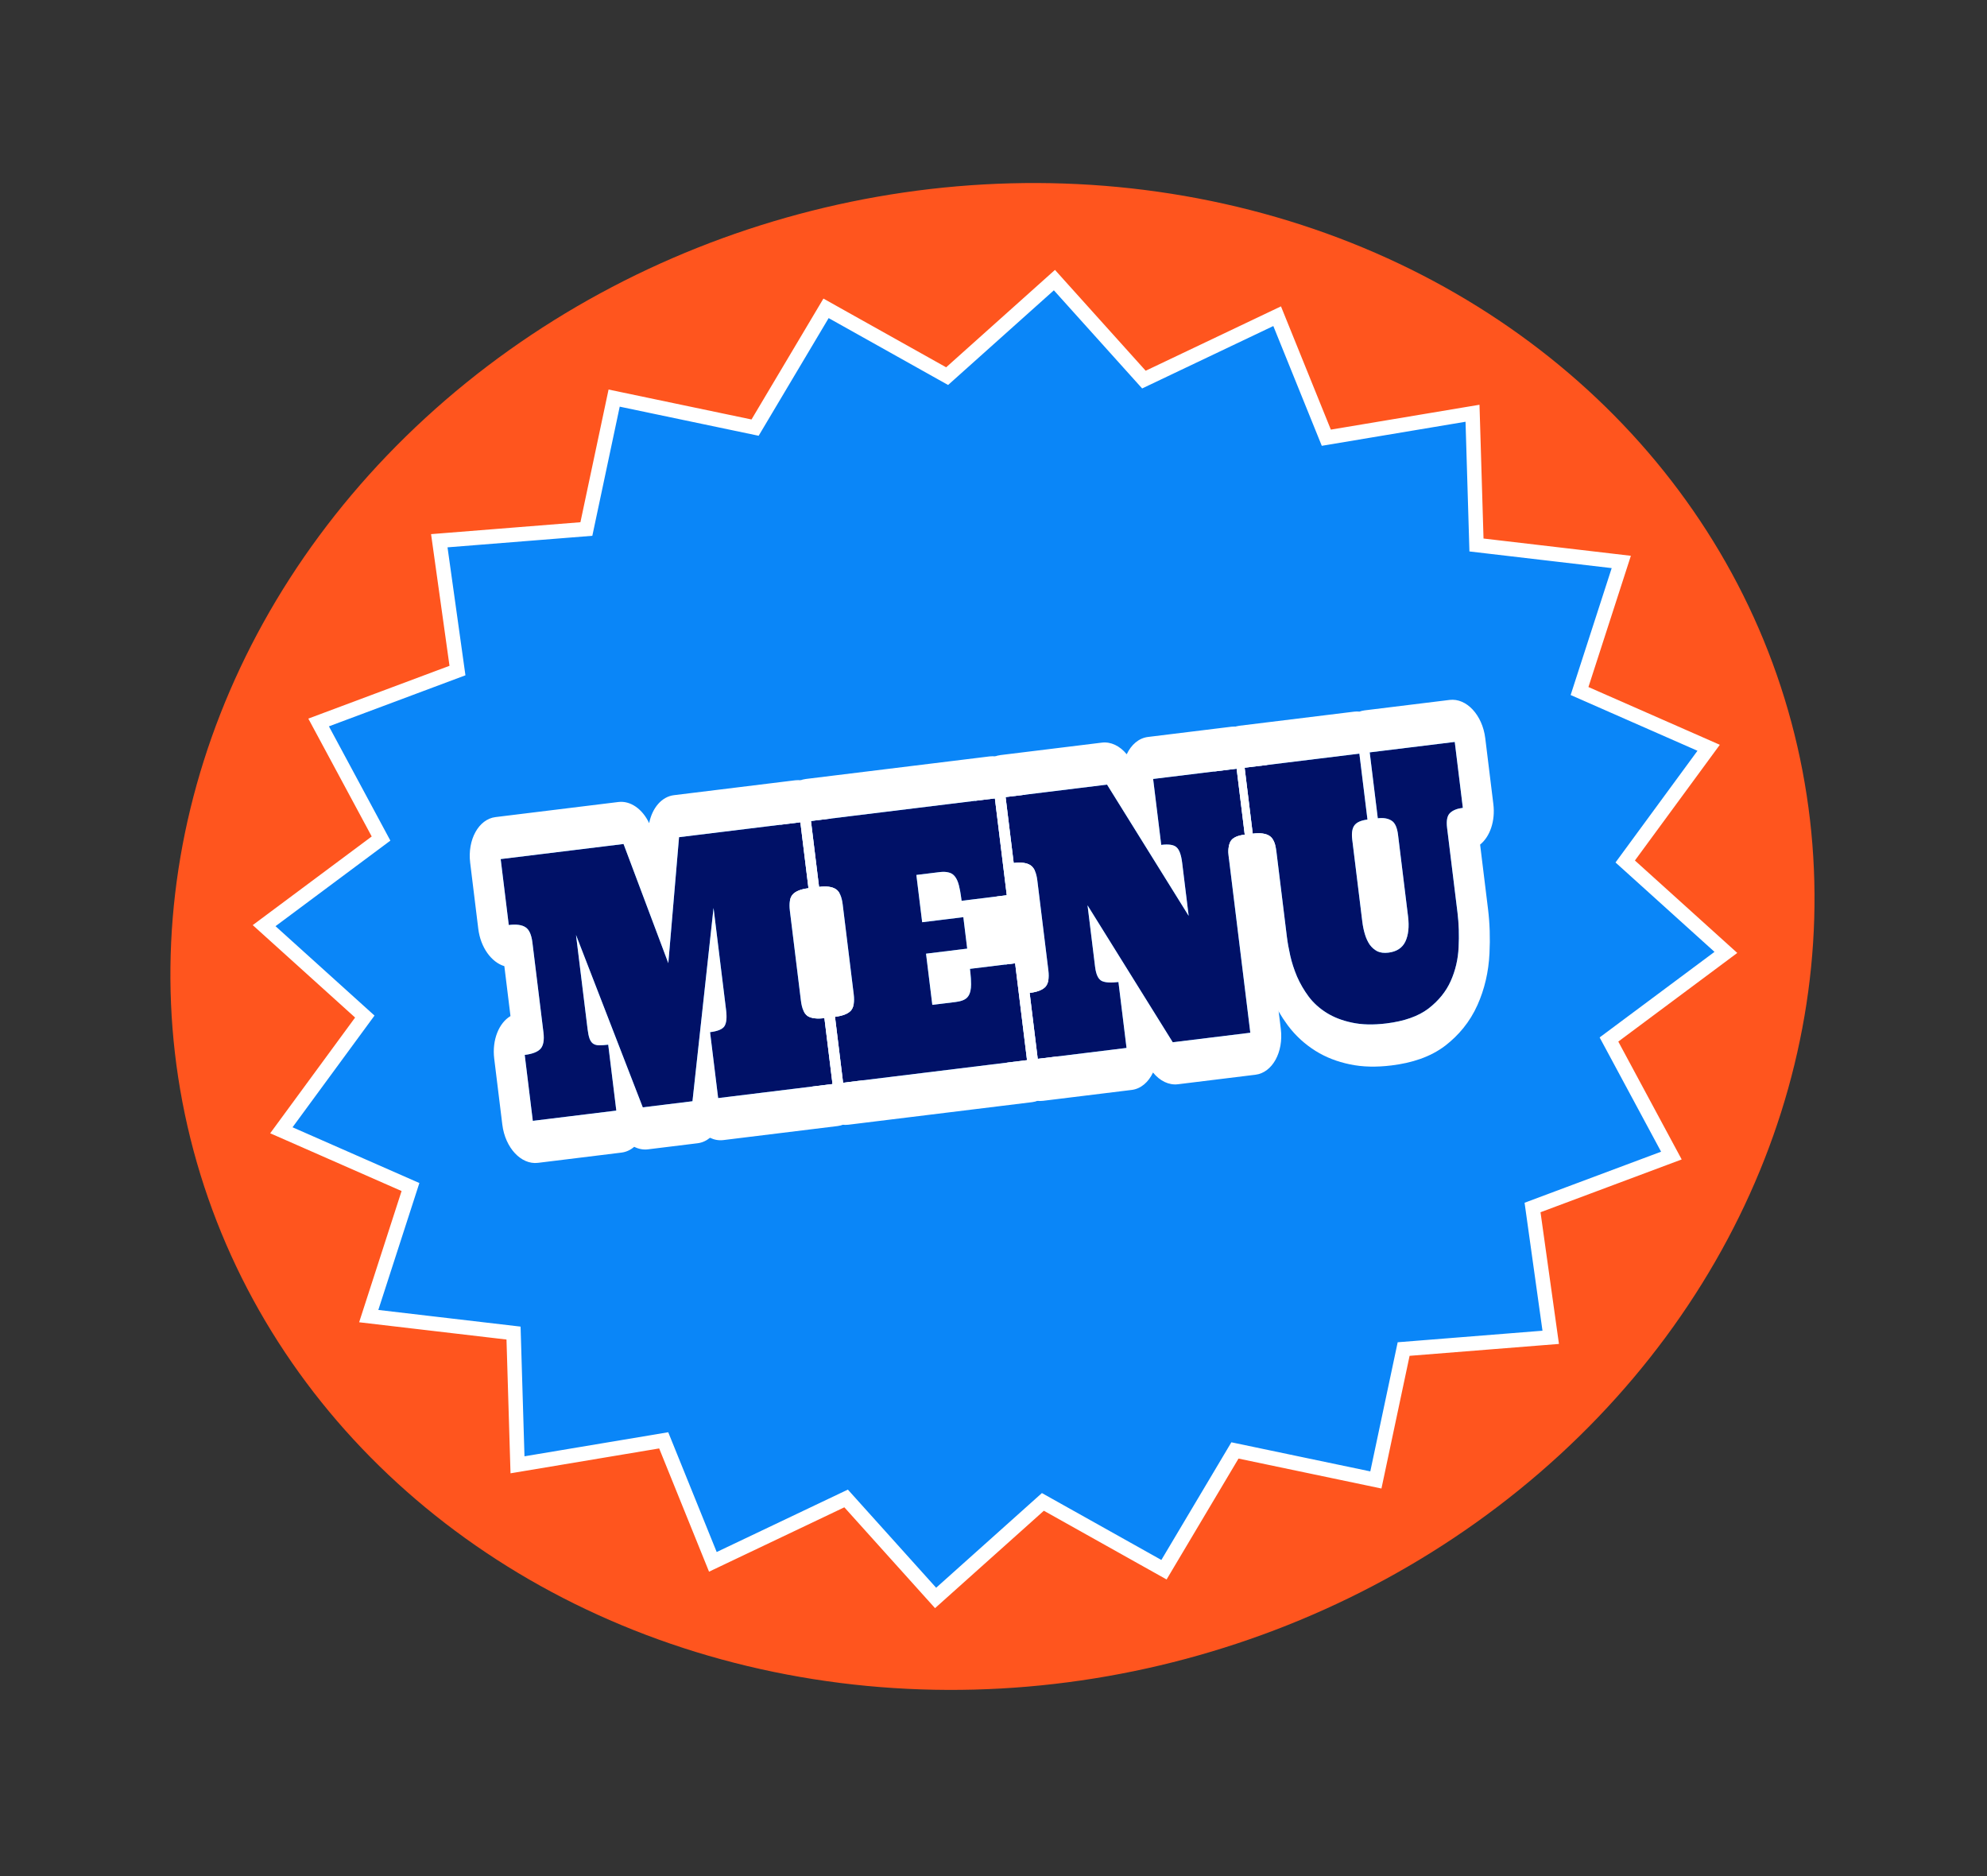
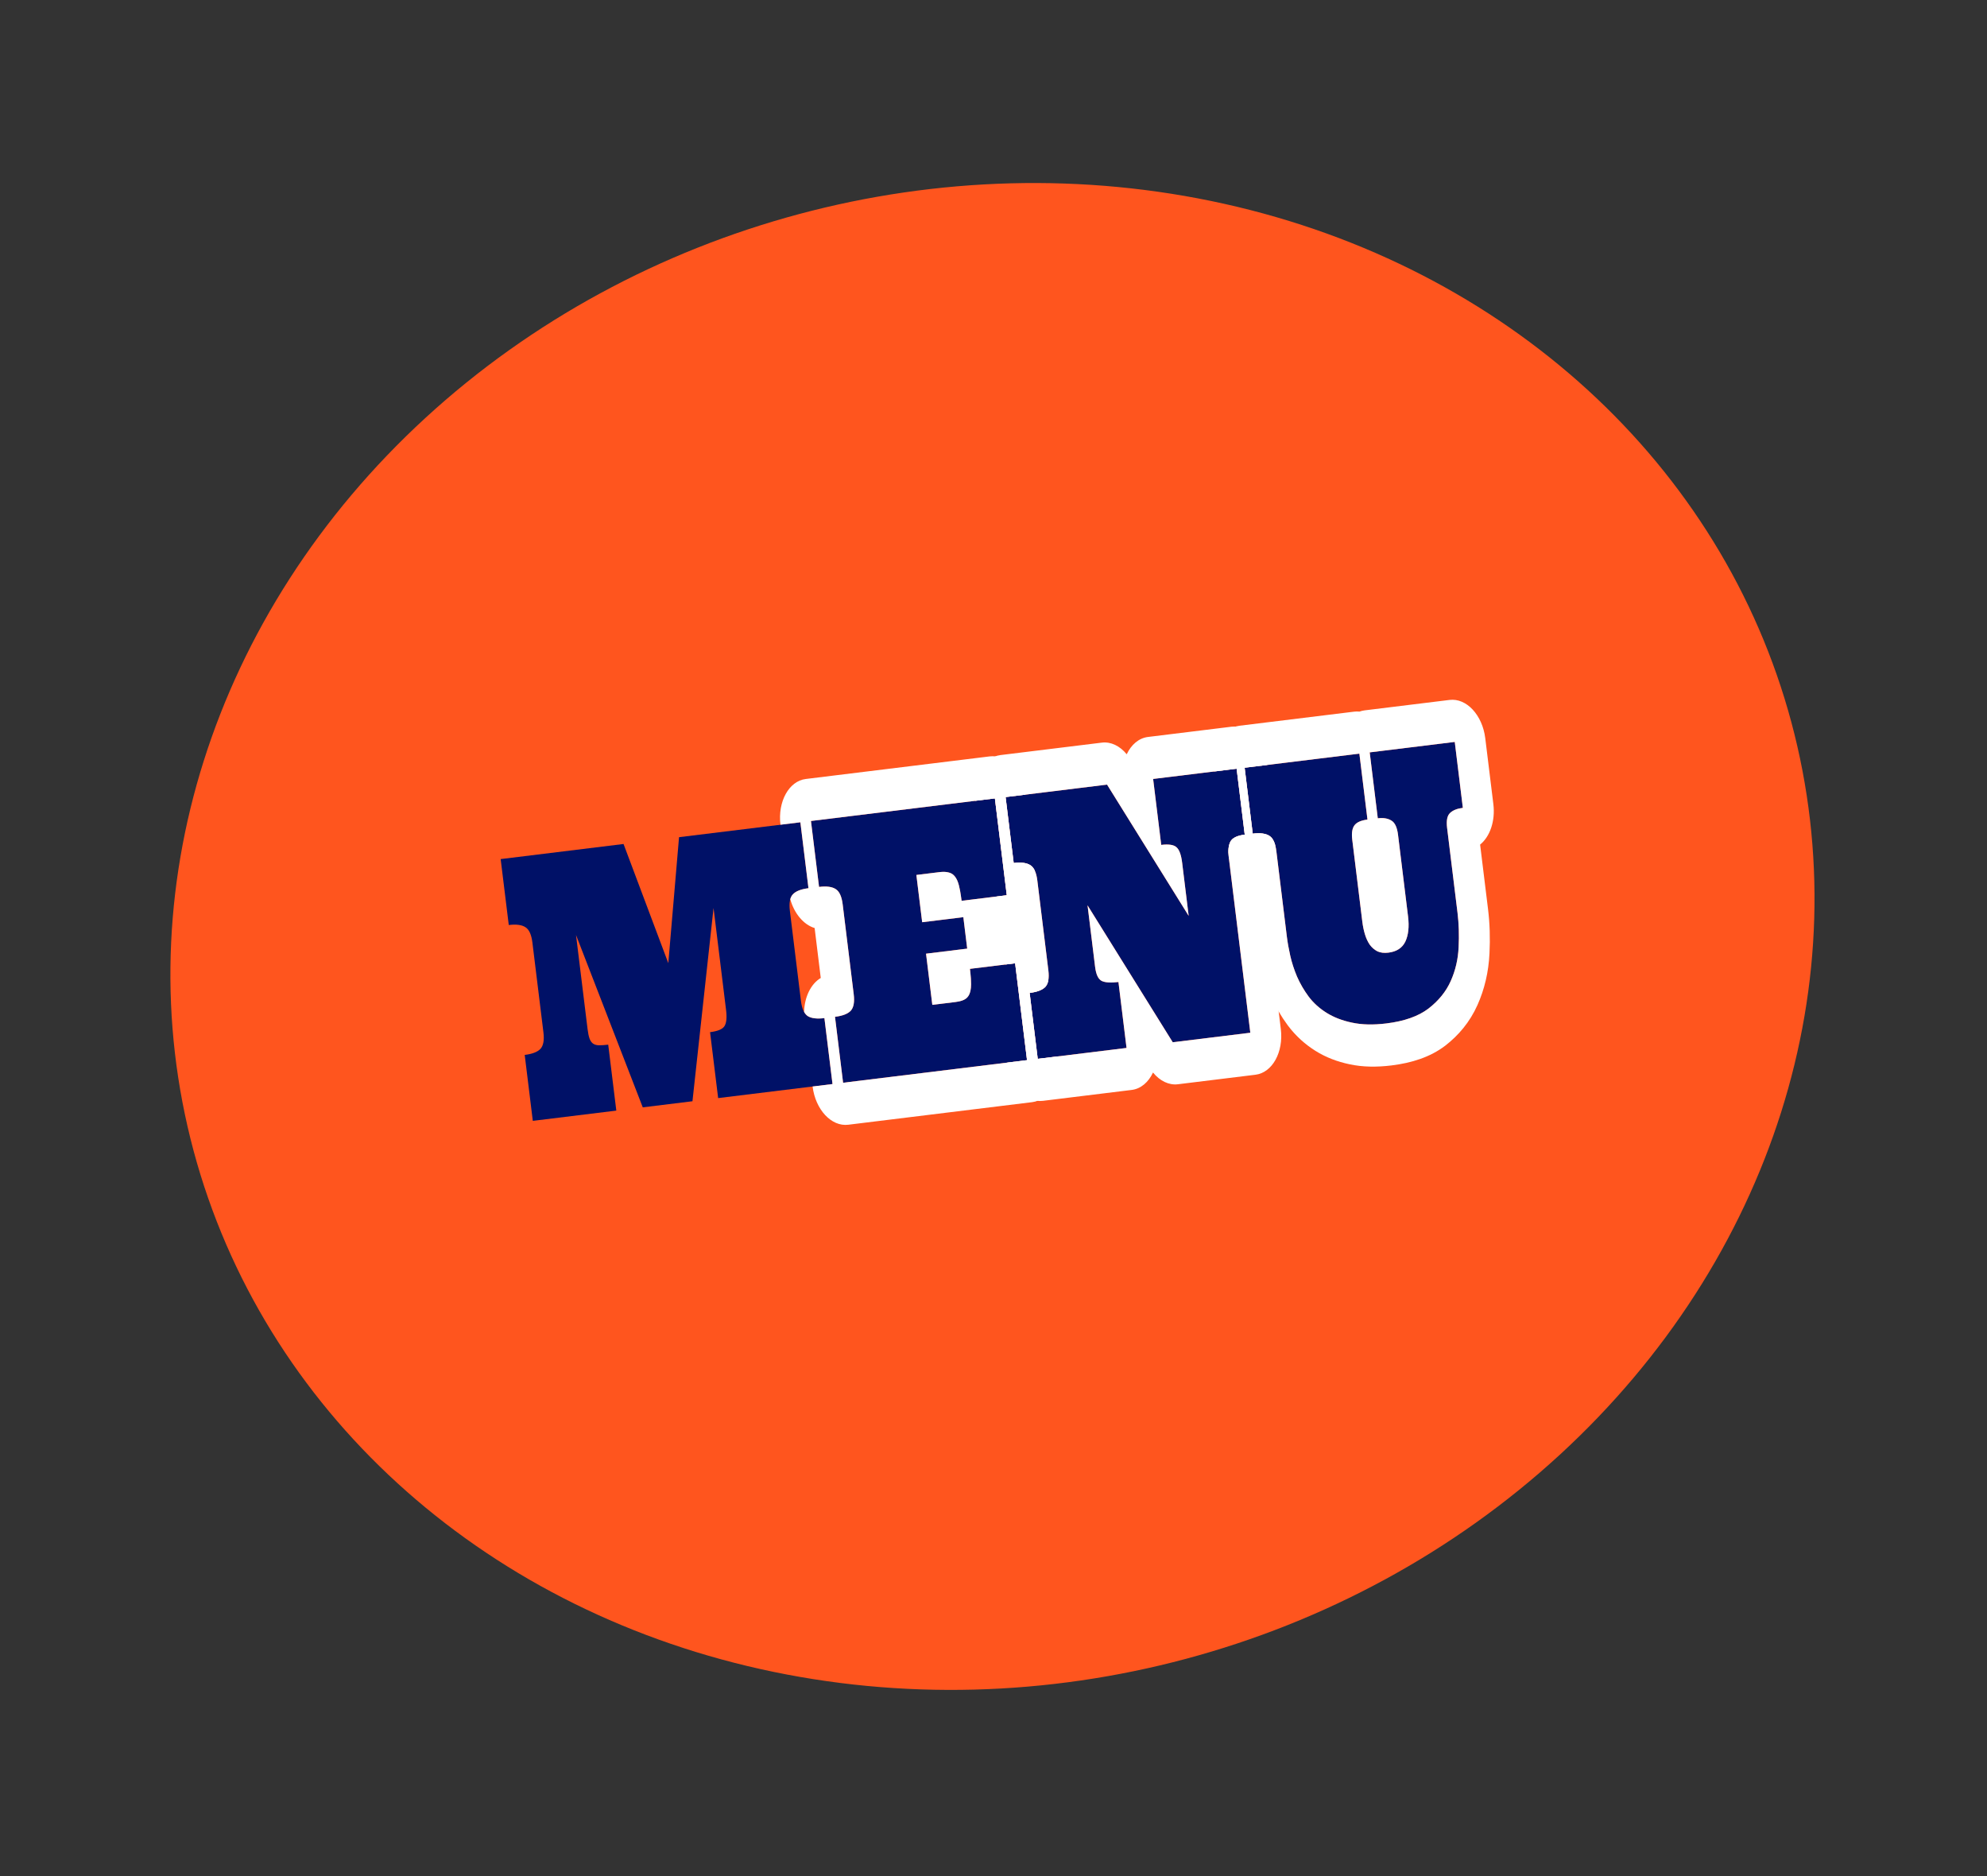
<svg xmlns="http://www.w3.org/2000/svg" width="412" height="389" viewBox="0 0 412 389" fill="none">
  <rect x="0" y="0" width="412" height="389" fill="#333333" stroke="none" />
  <ellipse cx="205.785" cy="194.146" rx="171.501" ry="155.041" transform="rotate(-15 205.785 194.146)" fill="#FF551E" />
-   <path d="M172.552 64.638L171.277 63.924L170.53 65.179L156.563 88.653L128.805 82.839L127.341 82.532L127.03 83.996L121.584 109.673L92.674 111.977L91.087 112.103L91.307 113.68L94.855 139.017L67.675 149.18L66.065 149.782L66.879 151.296L79.009 173.845L56.231 190.812L54.766 191.904L56.122 193.128L75.641 210.751L59.448 232.818L58.341 234.326L60.054 235.078L85.111 246.092L77.018 271.113L76.456 272.852L78.271 273.065L106.48 276.369L107.25 301.962L107.302 303.68L108.997 303.397L137.617 298.608L147.214 322.325L147.811 323.801L149.248 323.117L175.438 310.657L192.992 330.17L193.993 331.283L195.108 330.285L216.24 311.371L240.073 324.716L241.348 325.43L242.095 324.174L256.062 300.701L283.82 306.514L285.284 306.821L285.595 305.358L291.041 279.681L319.951 277.377L321.538 277.251L321.317 275.674L317.77 250.336L344.95 240.173L346.56 239.571L345.745 238.058L333.615 215.508L356.394 198.542L357.859 197.45L356.503 196.225L336.984 178.602L353.177 156.536L354.283 155.028L352.571 154.275L327.514 143.262L335.607 118.241L336.169 116.502L334.354 116.289L306.144 112.985L305.375 87.391L305.323 85.674L303.628 85.957L275.008 90.746L265.411 67.029L264.814 65.553L263.376 66.237L237.187 78.697L219.632 59.183L218.632 58.071L217.517 59.069L196.384 77.982L172.552 64.638Z" fill="#0A86F8" stroke="white" stroke-width="3" />
  <path d="M281.862 156.243L283.54 169.911C282.184 170.078 281.275 170.489 280.812 171.144C280.364 171.772 280.221 172.75 280.384 174.076L282.474 191.097C282.586 192.006 282.764 192.869 283.009 193.687C283.254 194.504 283.587 195.224 284.008 195.846C284.443 196.44 284.97 196.899 285.589 197.222C286.223 197.518 286.986 197.611 287.878 197.502C289.591 197.292 290.765 196.524 291.399 195.2C292.03 193.851 292.216 192.12 291.957 190.008L289.876 173.06C289.689 171.537 289.234 170.559 288.51 170.124C287.784 169.665 286.841 169.506 285.681 169.649L284.003 155.98L301.639 153.815L303.317 167.483C302.122 167.63 301.233 167.988 300.651 168.558C300.066 169.104 299.867 170.138 300.054 171.661L302.212 189.235C302.489 191.494 302.565 193.879 302.438 196.387C302.326 198.869 301.78 201.205 300.799 203.395C299.833 205.558 298.3 207.454 296.2 209.083C294.097 210.688 291.182 211.719 287.453 212.177C284.741 212.51 282.361 212.453 280.314 212.006C278.288 211.582 276.529 210.9 275.038 209.961C273.546 209.023 272.313 207.902 271.338 206.601C270.36 205.275 269.557 203.89 268.927 202.447C268.311 200.977 267.845 199.538 267.527 198.131C267.207 196.699 266.972 195.382 266.825 194.178L264.649 176.457C264.45 174.836 263.977 173.784 263.229 173.303C262.479 172.797 261.319 172.64 259.749 172.833L258.07 159.164L281.862 156.243Z" fill="#001167" />
  <path d="M256.412 159.366L258.09 173.035C256.52 173.228 255.529 173.711 255.117 174.484C254.723 175.256 254.608 176.317 254.774 177.668L259.248 214.105L243.164 216.08L225.499 187.695L227.064 200.442C227.26 202.039 227.724 203.017 228.456 203.375C229.185 203.71 230.335 203.781 231.905 203.588L233.583 217.256L215.171 219.517L213.493 205.848C215.063 205.656 216.152 205.235 216.761 204.587C217.366 203.914 217.571 202.78 217.375 201.183L215.086 182.541C214.887 180.92 214.414 179.868 213.667 179.387C212.916 178.881 211.756 178.724 210.186 178.917L208.508 165.248L229.543 162.665L246.466 189.87L245.113 178.854C244.914 177.233 244.53 176.171 243.961 175.667C243.407 175.137 242.345 174.968 240.775 175.161L239.097 161.492L256.412 159.366Z" fill="#001167" />
  <path d="M198.129 207.734C198.861 207.645 199.457 207.484 199.917 207.253C200.396 207.02 200.749 206.652 200.977 206.151C201.22 205.622 201.344 204.934 201.349 204.086C201.353 203.237 201.275 202.162 201.116 200.861L210.482 199.71L212.948 219.79L174.812 224.472L173.134 210.804C174.704 210.611 175.793 210.19 176.402 209.542C177.007 208.869 177.212 207.735 177.016 206.138L174.727 187.496C174.528 185.875 174.055 184.824 173.307 184.342C172.557 183.836 171.397 183.679 169.827 183.872L168.148 170.203L206.284 165.521L208.75 185.6L199.383 186.75C199.223 185.448 199.038 184.386 198.829 183.564C198.619 182.742 198.334 182.117 197.974 181.687C197.631 181.256 197.199 180.984 196.678 180.874C196.173 180.737 195.554 180.713 194.822 180.803L190.005 181.394L191.209 191.194L199.746 190.146L200.546 196.667L192.009 197.715L193.312 208.326L198.129 207.734Z" fill="#001167" />
  <path d="M148.906 227.654L147.228 213.985C148.798 213.793 149.789 213.384 150.201 212.76C150.629 212.109 150.744 210.986 150.548 209.389L147.951 188.241L143.58 228.308L133.277 229.573L119.436 193.837L121.833 213.364C121.933 214.174 122.066 214.818 122.234 215.297C122.398 215.75 122.631 216.095 122.931 216.333C123.25 216.568 123.664 216.692 124.172 216.704C124.699 216.714 125.345 216.672 126.113 216.578L127.791 230.247L110.476 232.373L108.798 218.704C110.368 218.511 111.457 218.091 112.066 217.443C112.671 216.77 112.876 215.635 112.68 214.039L110.391 195.396C110.192 193.775 109.719 192.724 108.971 192.242C108.221 191.736 107.061 191.579 105.491 191.772L103.812 178.104L129.29 174.975L138.571 199.678L140.798 173.562L165.954 170.474L167.632 184.142C166.062 184.335 164.974 184.768 164.369 185.44C163.778 186.086 163.582 187.22 163.781 188.841L166.07 207.483C166.266 209.08 166.73 210.132 167.463 210.641C168.21 211.122 169.369 211.267 170.939 211.074L172.617 224.743L148.906 227.654Z" fill="#001167" />
  <path fill-rule="evenodd" clip-rule="evenodd" d="M284.005 155.98L285.683 169.649C286.843 169.506 287.786 169.665 288.513 170.124C289.147 170.505 289.575 171.304 289.797 172.521C289.828 172.692 289.855 172.872 289.878 173.06L291.959 190.008C292.218 192.12 292.033 193.851 291.401 195.2C290.767 196.524 289.594 197.292 287.881 197.502C286.989 197.611 286.226 197.518 285.592 197.222C284.973 196.899 284.445 196.44 284.01 195.846C283.59 195.224 283.257 194.504 283.012 193.687C282.766 192.869 282.588 192.006 282.476 191.097L280.386 174.076C280.382 174.042 280.378 174.008 280.374 173.974C280.231 172.7 280.378 171.756 280.814 171.144C281.277 170.489 282.186 170.078 283.542 169.911L281.864 156.243L258.073 159.164L259.751 172.833C261.321 172.64 262.481 172.797 263.232 173.303C263.979 173.784 264.452 174.836 264.651 176.457L266.827 194.178C266.975 195.382 267.209 196.699 267.53 198.131C267.847 199.538 268.314 200.977 268.929 202.447C269.559 203.89 270.363 205.275 271.341 206.601C272.315 207.902 273.549 209.023 275.04 209.961C276.532 210.9 278.291 211.582 280.317 212.006C282.364 212.453 284.743 212.51 287.455 212.177C291.184 211.719 294.1 210.688 296.203 209.083C298.303 207.454 299.836 205.558 300.802 203.395C301.782 201.205 302.329 198.869 302.441 196.387C302.567 193.879 302.492 191.494 302.214 189.235L300.056 171.661C299.869 170.138 300.068 169.104 300.653 168.558C301.235 167.988 302.124 167.63 303.319 167.483L301.641 153.815L284.005 155.98ZM308.841 197.635C308.661 201.532 307.796 205.127 306.352 208.355C306.351 208.356 306.351 208.358 306.35 208.359C304.75 211.939 302.398 214.669 299.697 216.764L299.661 216.791C296.557 219.16 292.708 220.369 288.524 220.883C285.46 221.259 282.532 221.229 279.815 220.64C277.333 220.118 274.94 219.234 272.738 217.848C270.665 216.544 268.711 214.837 267.039 212.605L266.999 212.551C265.642 210.711 264.451 208.687 263.483 206.467C263.46 206.416 263.439 206.365 263.417 206.314C262.581 204.316 261.896 202.239 261.411 200.09L261.407 200.07C261.018 198.334 260.708 196.622 260.503 194.955L258.834 181.361C257.241 180.879 255.803 179.606 254.797 177.84L254.776 177.669C254.61 176.319 254.724 175.257 255.119 174.486C255.531 173.712 256.522 173.229 258.092 173.036L256.413 159.368L251.749 159.941C251.158 155.132 253.511 150.887 257.004 150.458L280.795 147.537C281.16 147.492 281.523 147.49 281.881 147.529C282.219 147.405 282.571 147.319 282.936 147.274L300.572 145.108C304.065 144.679 307.375 148.23 307.965 153.038L309.644 166.707C310.077 170.237 308.924 173.464 306.898 175.099L308.538 188.458C308.908 191.468 308.996 194.535 308.841 197.635Z" fill="white" />
  <path fill-rule="evenodd" clip-rule="evenodd" d="M255.345 150.66C258.838 150.231 262.148 153.781 262.738 158.59L258.073 159.162L259.752 172.831C261.322 172.638 262.482 172.795 263.232 173.301C263.765 173.645 264.159 174.279 264.413 175.202C264.106 177.568 263.068 179.576 261.572 180.729L265.575 213.329C266.165 218.137 263.812 222.382 260.32 222.811L244.236 224.786C242.381 225.014 240.499 224.109 239.074 222.352C238.142 224.345 236.57 225.727 234.655 225.962L216.243 228.223C212.75 228.652 209.44 225.102 208.85 220.294L212.952 219.79L210.487 199.711L208.429 199.963C208.991 199.039 209.709 198.293 210.542 197.795L209.271 187.445C208.342 187.164 207.466 186.613 206.697 185.853L208.754 185.6L206.289 165.521L202.186 166.025C201.596 161.216 203.949 156.971 207.441 156.542L228.476 153.959C230.324 153.732 232.198 154.629 233.622 156.373C234.555 154.393 236.123 153.02 238.03 152.786L255.345 150.66ZM240.777 175.161C242.347 174.968 243.41 175.137 243.964 175.667C244.533 176.171 244.917 177.233 245.116 178.854L246.468 189.87L229.545 162.665L208.51 165.248L210.189 178.917C211.759 178.724 212.919 178.881 213.669 179.387C214.416 179.868 214.89 180.92 215.089 182.541L217.378 201.183C217.574 202.78 217.369 203.914 216.763 204.587C216.155 205.235 215.065 205.656 213.495 205.848L215.174 219.517L233.586 217.256L231.908 203.588C230.338 203.781 229.188 203.71 228.459 203.375C227.726 203.017 227.262 202.039 227.066 200.442L225.501 187.695L243.167 216.08L259.251 214.105L254.777 177.668C254.611 176.317 254.725 175.256 255.119 174.484C255.531 173.711 256.522 173.228 258.092 173.035L256.414 159.366L239.099 161.492L240.777 175.161Z" fill="white" />
  <path fill-rule="evenodd" clip-rule="evenodd" d="M197.851 181.541C197.894 181.588 197.936 181.636 197.976 181.687C198.337 182.117 198.622 182.742 198.831 183.564C198.92 183.912 199.004 184.302 199.084 184.735C199.192 185.327 199.293 185.998 199.385 186.75L208.752 185.6L206.287 165.521L168.151 170.203L169.829 183.872C171.399 183.679 172.559 183.836 173.31 184.342C174.057 184.824 174.53 185.875 174.729 187.496L177.018 206.138C177.214 207.735 177.01 208.869 176.404 209.542C175.795 210.19 174.706 210.611 173.136 210.804L174.814 224.472L212.95 219.79L210.485 199.71L201.118 200.861C201.21 201.612 201.275 202.288 201.313 202.889C201.34 203.328 201.353 203.727 201.351 204.086C201.348 204.587 201.304 205.033 201.218 205.422C201.158 205.692 201.079 205.935 200.98 206.151C200.752 206.652 200.398 207.02 199.92 207.253C199.825 207.301 199.725 207.345 199.619 207.387C199.208 207.547 198.713 207.663 198.132 207.734L193.314 208.326L192.012 197.715L200.549 196.667L199.748 190.146L191.211 191.194L190.008 181.394L194.825 180.803C195.406 180.731 195.916 180.732 196.355 180.804C196.468 180.822 196.577 180.846 196.681 180.874C197.14 180.971 197.53 181.194 197.851 181.541ZM170.183 202.75L168.912 192.4C166.652 191.716 164.703 189.44 163.859 186.423C163.969 186.02 164.14 185.692 164.371 185.439C164.977 184.767 166.065 184.334 167.635 184.141L165.956 170.473L161.827 170.98C161.236 166.171 163.589 161.926 167.082 161.497L205.218 156.814C208.71 156.386 212.02 159.936 212.611 164.744L208.508 165.248L210.186 178.916C211.756 178.724 212.916 178.88 213.667 179.387C214.018 179.613 214.308 179.965 214.538 180.442L215.076 184.823C215.432 187.726 214.716 190.423 213.324 192.2C215.105 193.587 216.452 196.031 216.809 198.934L217.349 203.334C217.241 203.853 217.045 204.271 216.761 204.587C216.152 205.235 215.063 205.656 213.493 205.848L215.171 219.517L219.274 219.013C219.864 223.821 217.512 228.067 214.019 228.496L175.883 233.178C172.391 233.607 169.081 230.057 168.49 225.249L172.62 224.742L170.941 211.073C169.371 211.266 168.213 211.121 167.465 210.64C167.177 210.44 166.931 210.155 166.726 209.787C166.811 206.649 168.153 203.962 170.183 202.75Z" fill="white" />
-   <path fill-rule="evenodd" clip-rule="evenodd" d="M143.583 228.308L147.954 188.241L150.55 209.389C150.747 210.986 150.631 212.109 150.204 212.76C149.791 213.384 148.8 213.793 147.23 213.985L148.908 227.654L172.62 224.743L170.941 211.074C169.371 211.267 168.213 211.122 167.465 210.641C166.733 210.132 166.268 209.08 166.072 207.483L163.783 188.841C163.584 187.22 163.78 186.086 164.371 185.44C164.977 184.768 166.064 184.335 167.634 184.142L165.956 170.474L140.8 173.562L138.573 199.678L129.292 174.975L103.815 178.103L105.493 191.772C107.063 191.579 108.223 191.736 108.974 192.242C109.721 192.724 110.194 193.775 110.393 195.396L112.682 214.039C112.878 215.635 112.674 216.77 112.068 217.443C111.459 218.091 110.37 218.511 108.8 218.704L110.478 232.372L127.793 230.246L126.115 216.578C125.348 216.672 124.701 216.714 124.175 216.704C123.666 216.692 123.252 216.568 122.934 216.333C122.633 216.095 122.4 215.75 122.236 215.296C122.069 214.818 121.935 214.174 121.836 213.364L119.438 193.837L133.279 229.573L143.583 228.308ZM105.847 210.65C103.439 212.088 102 215.601 102.476 219.48L104.154 233.149C104.745 237.957 108.055 241.508 111.547 241.079L128.862 238.953C129.846 238.832 130.739 238.409 131.501 237.755C132.407 238.207 133.377 238.398 134.348 238.279L144.652 237.014C145.593 236.898 146.462 236.501 147.214 235.879C148.087 236.298 149.026 236.477 149.977 236.36L173.689 233.449C177.181 233.02 179.534 228.774 178.944 223.966L174.814 224.473L173.136 210.804C174.706 210.612 175.795 210.191 176.404 209.543C176.636 209.285 176.809 208.96 176.923 208.566C176.089 205.54 174.145 203.252 171.887 202.554L170.613 192.18C172.632 190.959 173.964 188.274 174.045 185.143C173.84 184.793 173.595 184.527 173.309 184.343C172.559 183.837 171.399 183.68 169.829 183.873L168.151 170.204L172.28 169.697C171.69 164.889 168.38 161.338 164.887 161.767L139.731 164.856C137.227 165.164 135.241 167.464 134.602 170.655C133.206 167.704 130.72 165.963 128.223 166.269L102.746 169.397C99.253 169.826 96.9 174.072 97.491 178.88L99.169 192.549C99.645 196.428 101.892 199.488 104.576 200.301L105.847 210.65Z" fill="white" />
</svg>